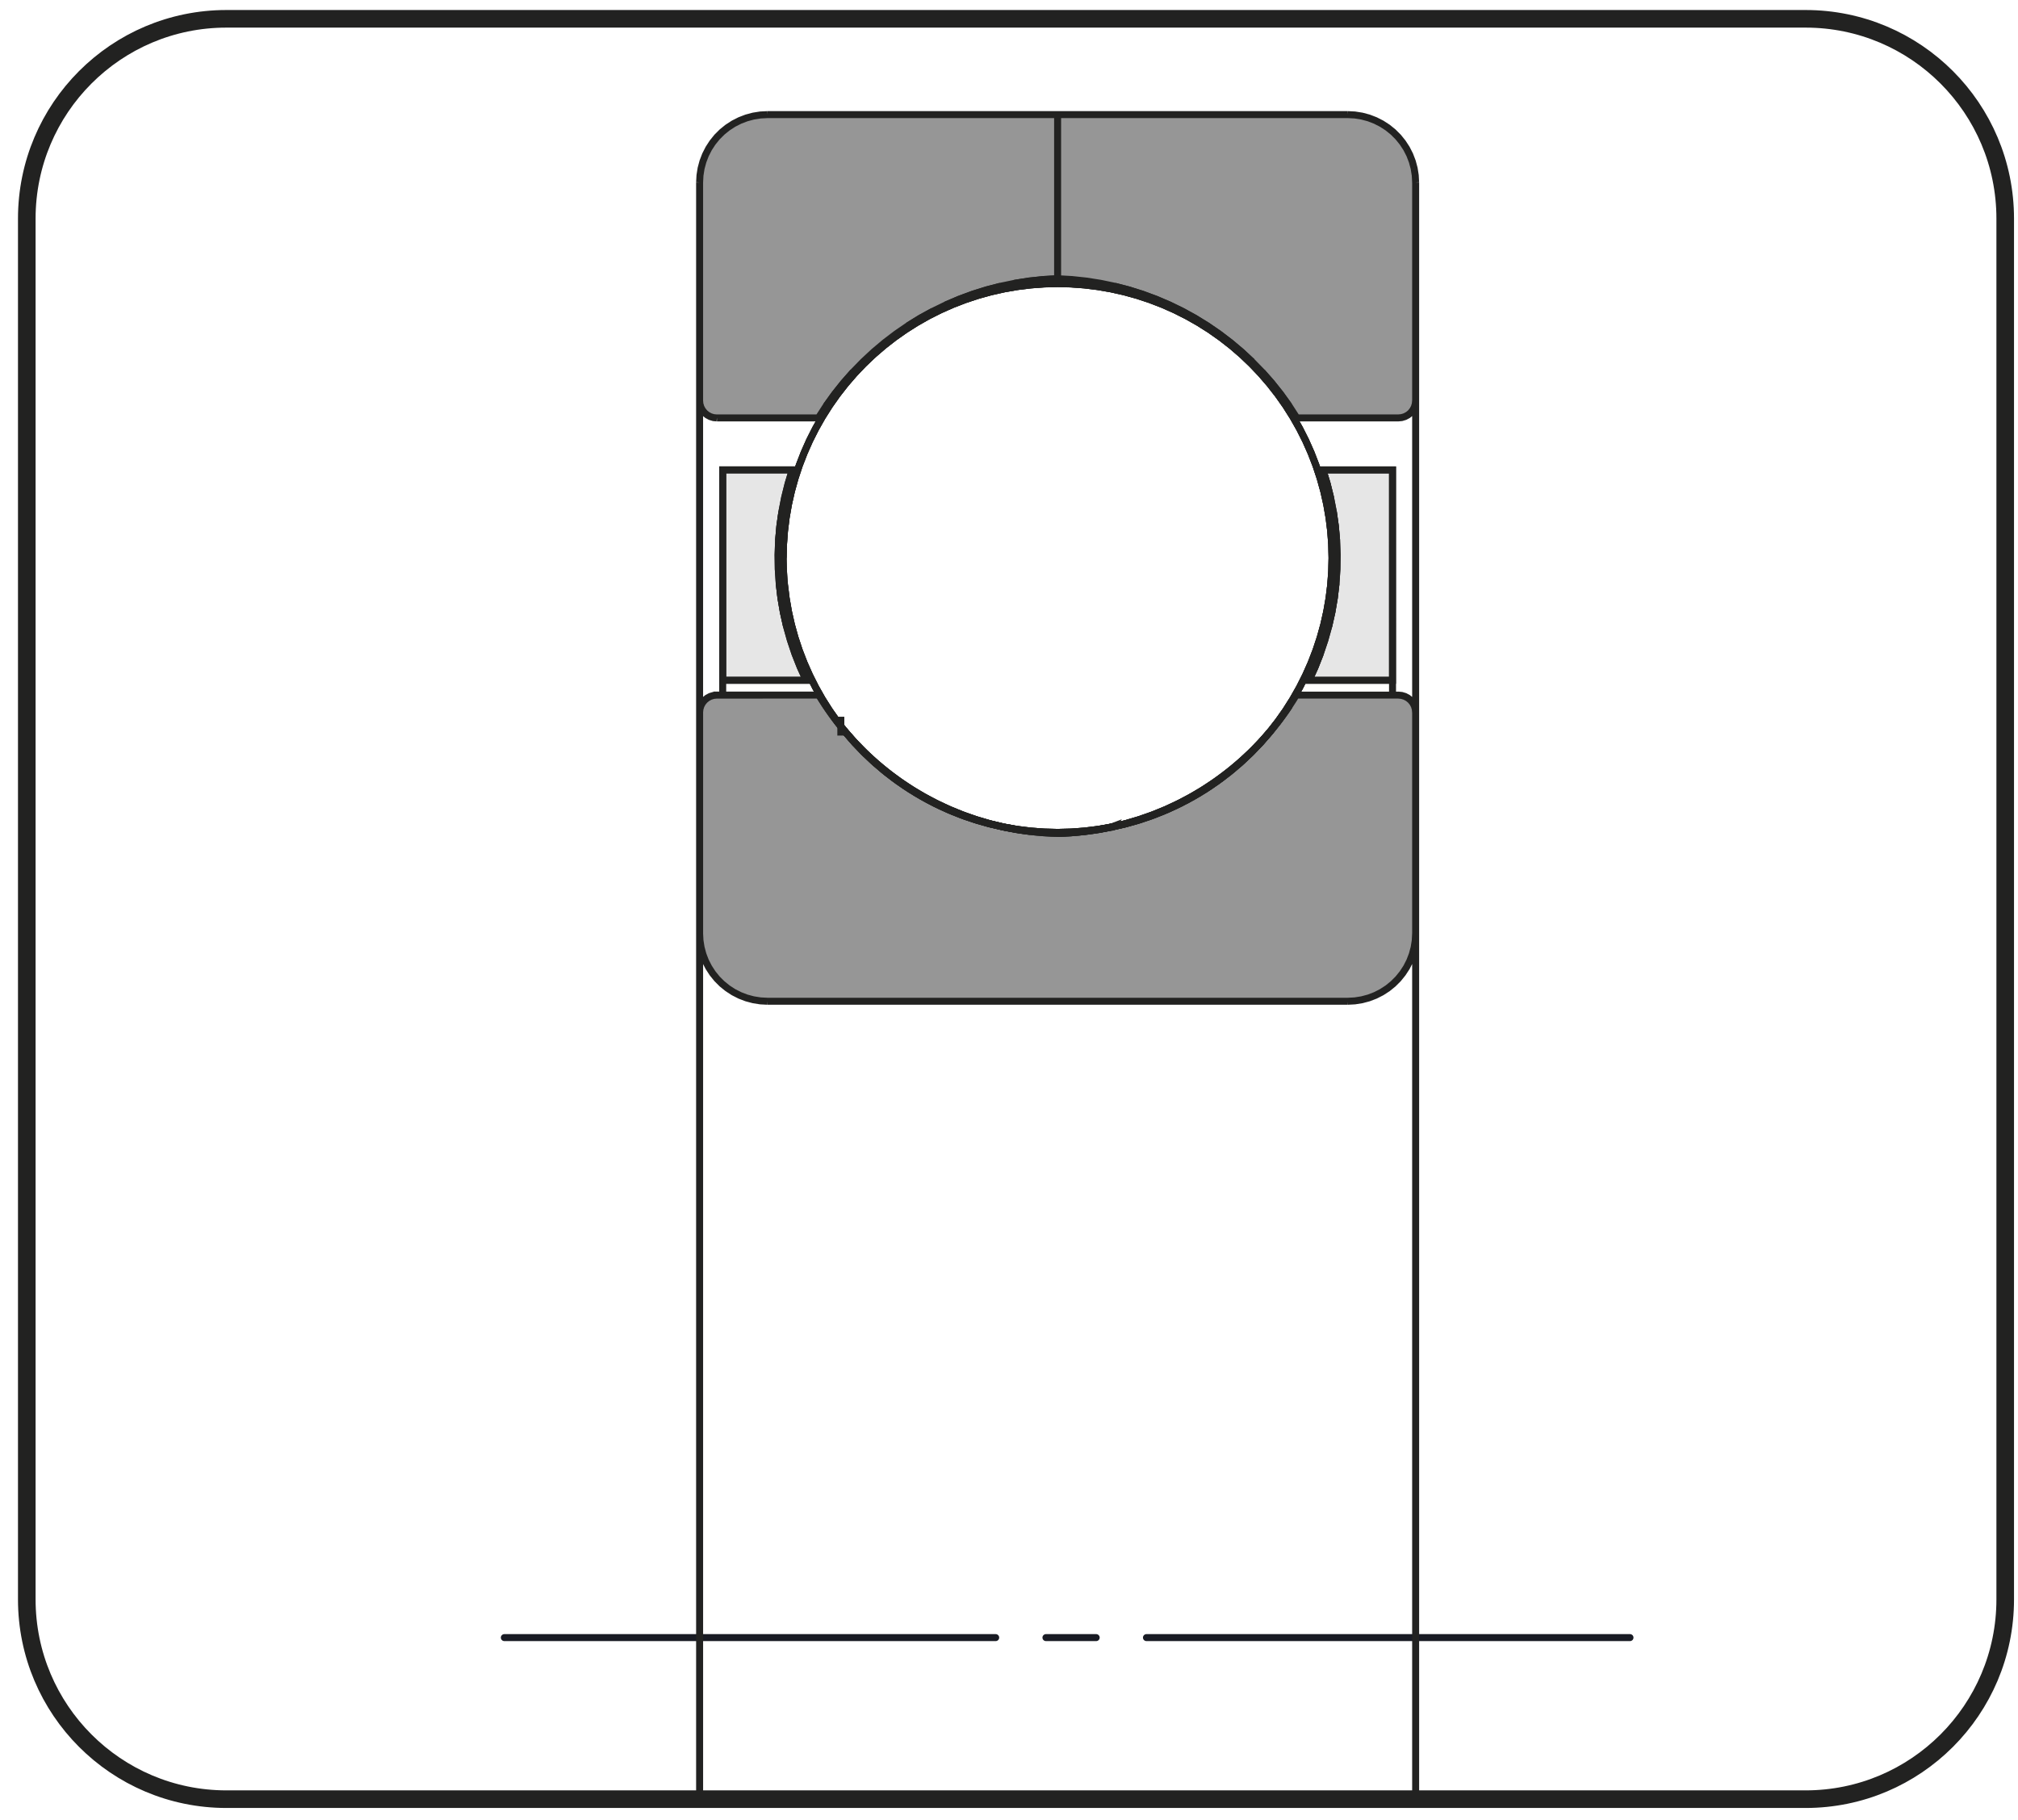
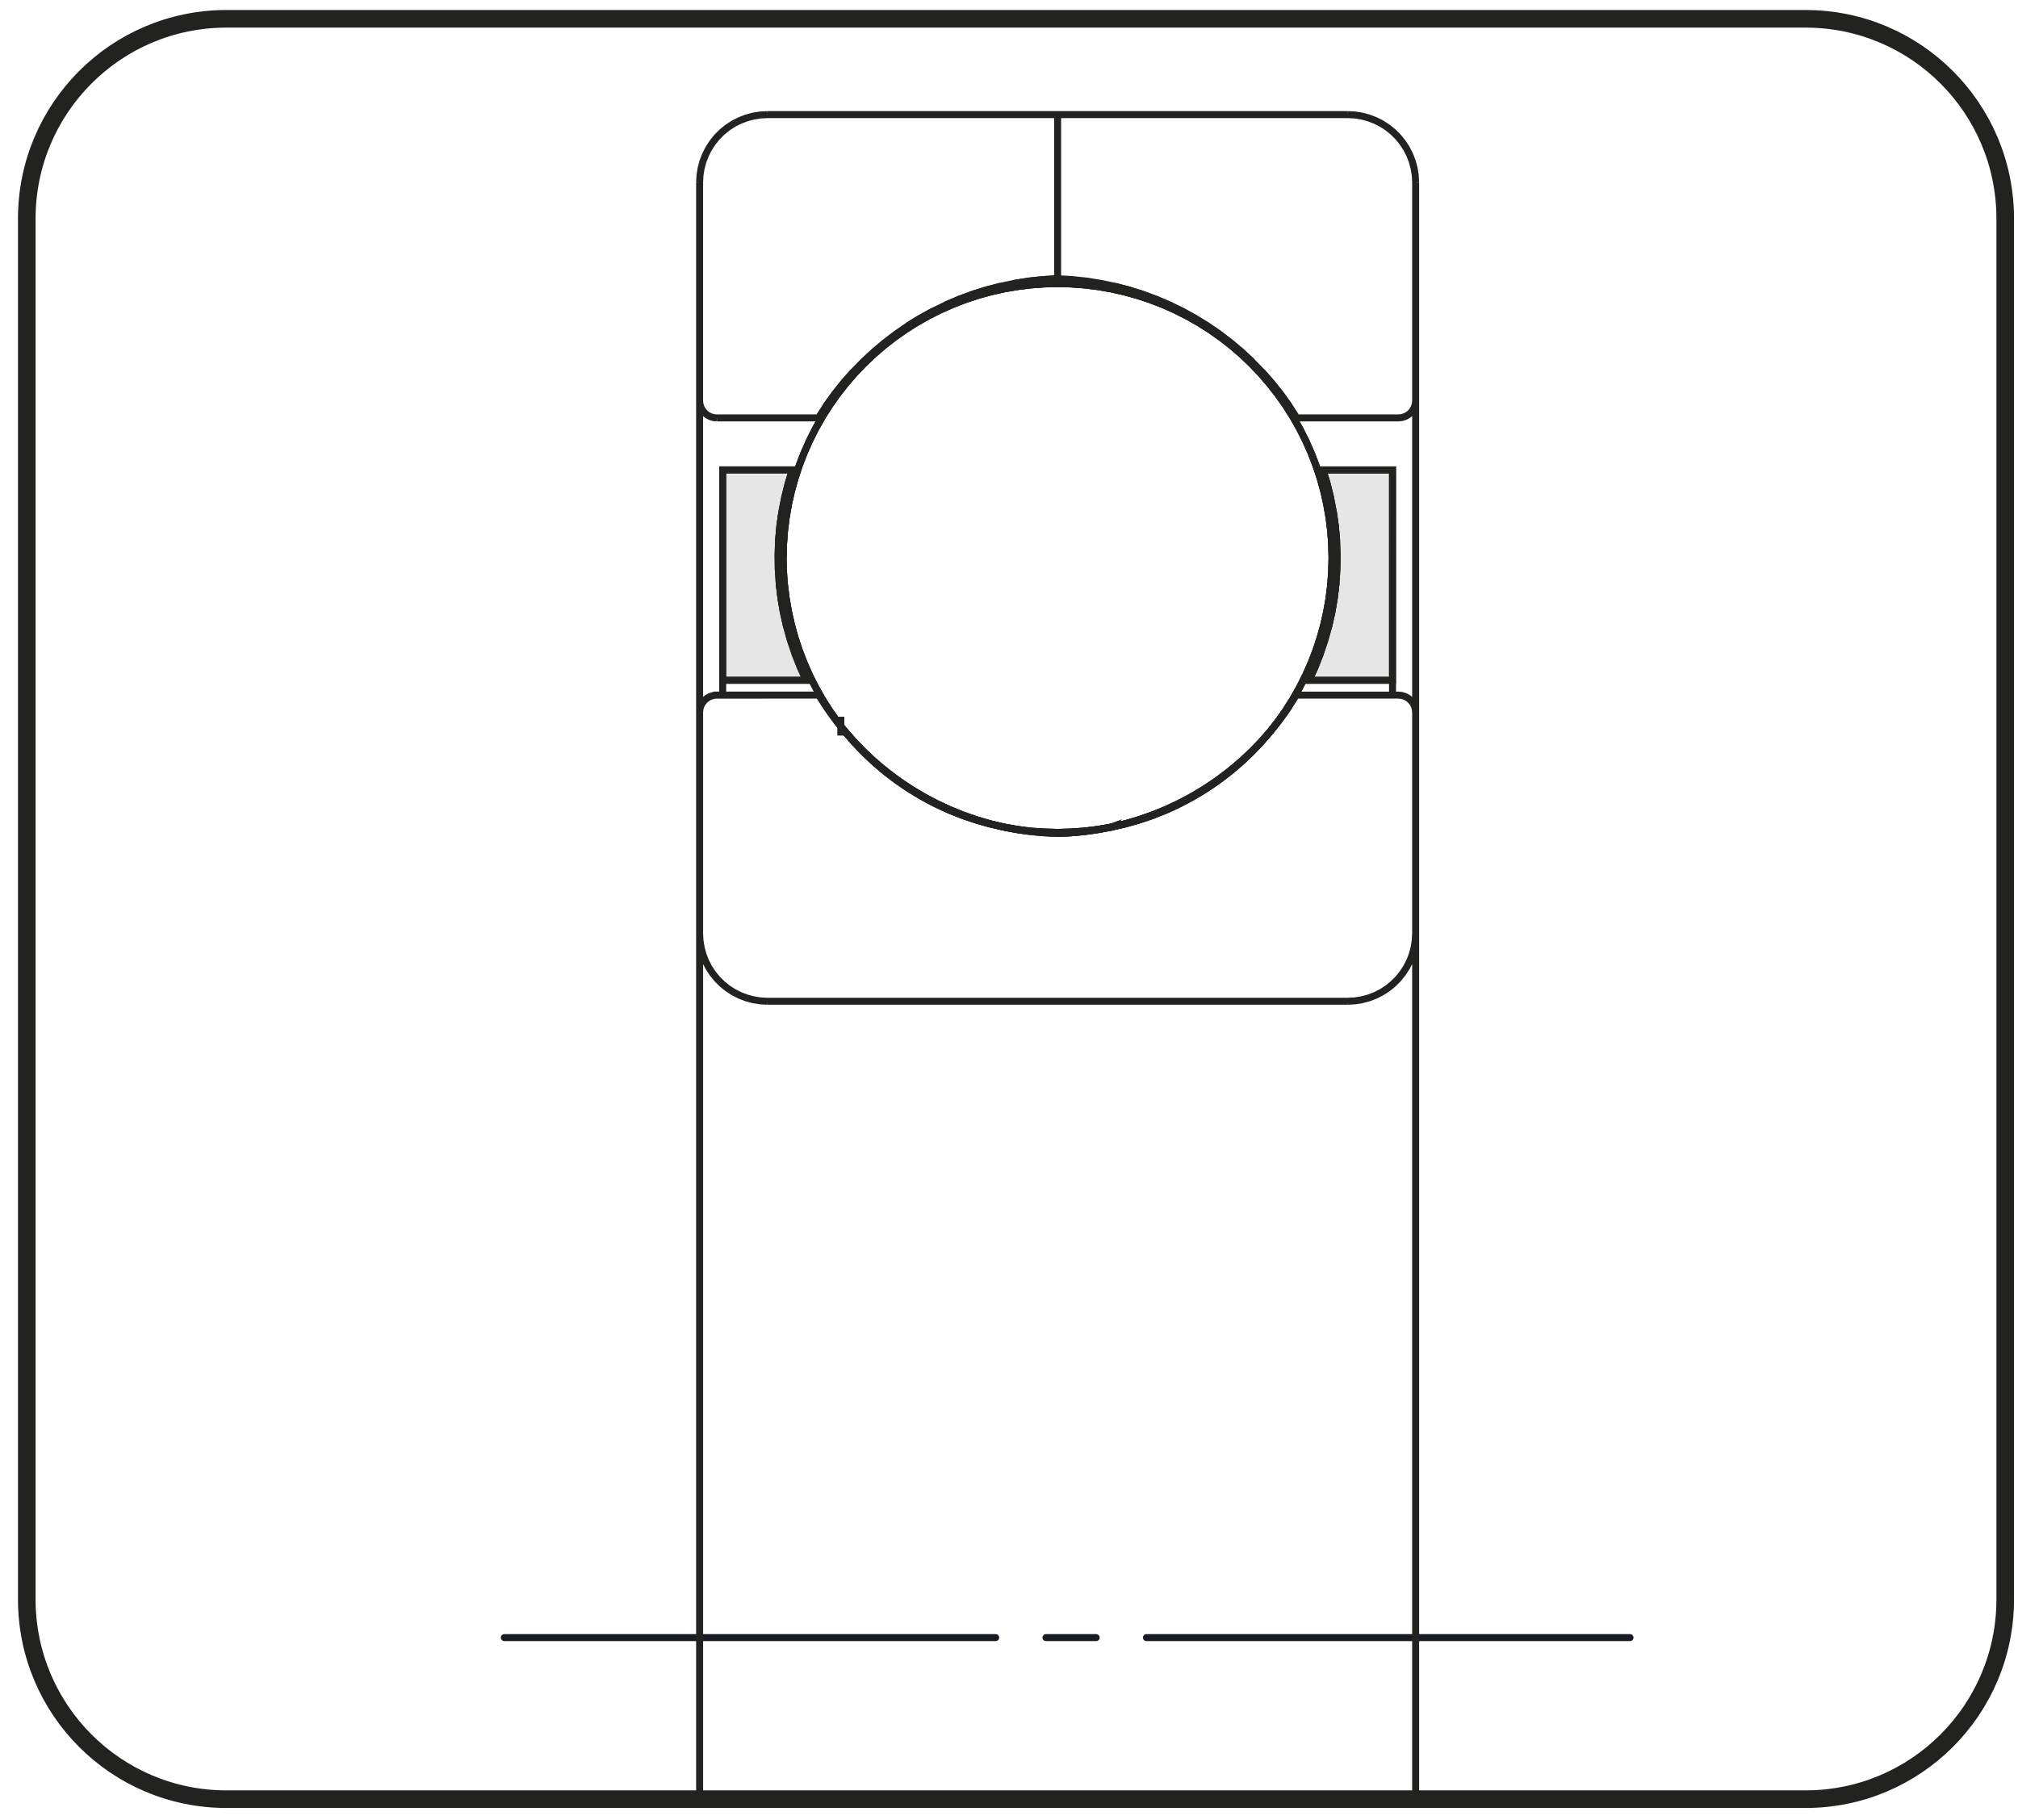
<svg xmlns="http://www.w3.org/2000/svg" version="1.1" x="0px" y="0px" width="144.567px" height="130.394px" viewBox="0 0 144.567 130.394" enable-background="new 0 0 144.567 130.394" xml:space="preserve">
  <g id="Livello_1">
    <g id="Livello_1_1_">
      <path fill="none" stroke="#222221" stroke-width="1.261" d="M16.218,1.348c-7.897,0-14.299,6.409-14.299,14.314v98.932    c0,7.905,6.403,14.313,14.299,14.313h113.134c7.897,0,14.299-6.409,14.299-14.313V15.662c0-7.905-6.402-14.314-14.299-14.314    C129.352,1.348,16.218,1.348,16.218,1.348z" />
      <line fill="none" stroke="#191B24" stroke-width="0.5" stroke-linecap="round" stroke-linejoin="round" stroke-miterlimit="10" stroke-dasharray="43.2,3.6,3.6,3.6" stroke-dashoffset="8" x1="36.13" y1="117.331" x2="116.771" y2="117.331" />
    </g>
  </g>
  <g id="Livello_5">
    <g id="Livello_5_1_">
-       <path fill="#969696" d="M101.413,51.042l-0.001-0.047l-0.002-0.047l-0.005-0.048l-0.007-0.046l-0.007-0.047l-0.01-0.046    l-0.012-0.046l-0.014-0.045l-0.015-0.046l-0.017-0.044l-0.018-0.044l-0.02-0.043l-0.022-0.042l-0.023-0.041l-0.025-0.04    l-0.027-0.04l-0.028-0.038l-0.03-0.037l-0.031-0.036l-0.032-0.035l-0.034-0.033l-0.035-0.032l-0.036-0.032l-0.037-0.029    l-0.039-0.028L100.847,50l-0.041-0.025l-0.041-0.024l-0.042-0.022l-0.042-0.021l-0.044-0.018l-0.045-0.017l-0.045-0.016    l-0.046-0.013l-0.046-0.012l-0.046-0.01l-0.046-0.008l-0.047-0.007l-0.047-0.004l-0.047-0.002l-0.048-0.002h-7.308l-0.143,0.233    l-0.145,0.231l-0.148,0.228l-0.152,0.226l-0.154,0.225l-0.158,0.222l-0.16,0.221l-0.163,0.218l-0.167,0.216l-0.168,0.214    l-0.172,0.211l-0.175,0.21l-0.333,0.394l-0.342,0.386l-0.353,0.376l-0.363,0.367l-0.372,0.358l-0.381,0.347l-0.391,0.337    l-0.399,0.327l-0.408,0.317l-0.415,0.306l-0.424,0.294l-0.431,0.284l-0.439,0.272l-0.446,0.26l-0.452,0.249l-0.459,0.237    l-0.464,0.225l-0.471,0.212l-0.476,0.2l-0.481,0.187l-0.485,0.174l-0.49,0.162l-0.494,0.149l-0.498,0.136l-0.501,0.123    l-0.505,0.109l-0.298,0.063l-0.299,0.058l-0.299,0.054l-0.3,0.05l-0.301,0.045l-0.302,0.041l-0.302,0.036l-0.303,0.032    l-0.303,0.027l-0.303,0.022l-0.303,0.018l-0.304,0.013l-0.303,0.009l-0.304-0.009l-0.304-0.013l-0.303-0.018l-0.303-0.022    l-0.303-0.027l-0.303-0.032l-0.303-0.036l-0.302-0.041l-0.3-0.045l-0.301-0.05l-0.299-0.054l-0.299-0.058l-0.298-0.063    l-0.504-0.109l-0.502-0.123l-0.498-0.136l-0.494-0.149l-0.49-0.162l-0.486-0.174l-0.481-0.187l-0.476-0.2l-0.47-0.212    l-0.465-0.225L66.52,57.33l-0.452-0.249l-0.445-0.26l-0.439-0.272l-0.432-0.284l-0.424-0.294l-0.415-0.306l-0.408-0.317    l-0.399-0.327l-0.391-0.337l-0.381-0.347l-0.372-0.358l-0.362-0.367l-0.353-0.376l-0.343-0.386l-0.333-0.394l-0.174-0.21    l-0.172-0.211l-0.169-0.214l-0.166-0.216l-0.163-0.218l-0.16-0.221l-0.158-0.222l-0.154-0.225l-0.151-0.226l-0.148-0.228    l-0.145-0.231l-0.143-0.233h-7.308l-0.047,0.002l-0.048,0.002l-0.047,0.004l-0.046,0.007l-0.047,0.008l-0.046,0.01l-0.046,0.012    l-0.046,0.013l-0.045,0.016l-0.044,0.017l-0.044,0.018l-0.043,0.021l-0.042,0.022l-0.041,0.024L50.685,50l-0.04,0.027    l-0.038,0.028l-0.037,0.029l-0.036,0.032l-0.035,0.032l-0.033,0.033l-0.032,0.035l-0.032,0.036l-0.029,0.037l-0.028,0.038    l-0.027,0.04l-0.025,0.04l-0.024,0.041l-0.022,0.042l-0.021,0.043l-0.018,0.044l-0.017,0.044l-0.015,0.046l-0.013,0.045    l-0.012,0.046l-0.01,0.046l-0.008,0.047l-0.007,0.046l-0.004,0.048l-0.002,0.047l-0.002,0.047v15.836l0.004,0.186l0.011,0.186    l0.017,0.186l0.025,0.185l0.032,0.183l0.039,0.182l0.046,0.181l0.053,0.178l0.059,0.177l0.066,0.174l0.073,0.172l0.08,0.168    l0.086,0.165l0.092,0.162l0.098,0.158l0.104,0.154l0.109,0.15l0.116,0.146l0.121,0.142l0.127,0.136l0.131,0.132l0.137,0.127    l0.142,0.121l0.146,0.116l0.15,0.109l0.154,0.104l0.158,0.098l0.162,0.092l0.165,0.086l0.168,0.08l0.172,0.073l0.174,0.065    l0.177,0.06l0.178,0.053l0.181,0.046l0.182,0.039l0.183,0.032l0.185,0.025l0.185,0.017l0.187,0.011l0.186,0.004h41.574    l0.187-0.004l0.186-0.011l0.185-0.017l0.185-0.025l0.183-0.032l0.182-0.039l0.18-0.046l0.179-0.053l0.177-0.06l0.173-0.065    l0.172-0.073l0.168-0.08l0.165-0.086l0.163-0.092l0.158-0.098l0.155-0.104l0.15-0.109l0.146-0.116l0.141-0.121l0.137-0.127    l0.132-0.132l0.126-0.136l0.122-0.142l0.115-0.146l0.11-0.15l0.104-0.154l0.099-0.158l0.092-0.162l0.085-0.165l0.08-0.168    l0.073-0.172l0.066-0.174l0.06-0.177l0.052-0.178l0.046-0.181l0.039-0.182l0.032-0.183l0.025-0.185l0.018-0.186l0.011-0.186    l0.003-0.186L101.413,51.042L101.413,51.042z M101.413,13.073l-0.003-0.187l-0.011-0.186l-0.018-0.185l-0.025-0.185l-0.032-0.183    l-0.039-0.182l-0.046-0.18l-0.052-0.179l-0.06-0.176l-0.066-0.174l-0.073-0.172l-0.08-0.168l-0.085-0.165l-0.092-0.162    l-0.099-0.158l-0.104-0.154l-0.11-0.151l-0.115-0.146l-0.122-0.141l-0.126-0.137L99.923,9.57l-0.137-0.126l-0.141-0.121    l-0.146-0.116l-0.15-0.11l-0.155-0.104l-0.158-0.099l-0.163-0.092l-0.165-0.085l-0.168-0.08l-0.172-0.073l-0.173-0.066    l-0.177-0.06L97.84,8.386L97.66,8.34l-0.182-0.039l-0.183-0.032L97.11,8.244l-0.185-0.018l-0.186-0.01l-0.187-0.004H75.766H54.979    l-0.186,0.004l-0.187,0.01l-0.185,0.018l-0.185,0.025l-0.183,0.032L53.872,8.34l-0.181,0.046l-0.178,0.052l-0.177,0.06    l-0.174,0.066L52.99,8.637l-0.168,0.08l-0.165,0.085l-0.162,0.092l-0.158,0.099l-0.154,0.104l-0.15,0.11l-0.146,0.116    l-0.142,0.121L51.608,9.57l-0.131,0.132L51.35,9.839L51.229,9.98l-0.116,0.146l-0.109,0.151l-0.104,0.154l-0.098,0.158    l-0.092,0.162l-0.086,0.165l-0.08,0.168l-0.073,0.172l-0.066,0.174l-0.059,0.176l-0.053,0.179l-0.046,0.18l-0.039,0.182    l-0.032,0.183l-0.025,0.185L50.133,12.7l-0.011,0.186l-0.004,0.187v15.631l0.002,0.047l0.002,0.047l0.004,0.047l0.007,0.047    l0.008,0.047l0.01,0.046l0.012,0.046l0.013,0.046l0.015,0.046l0.017,0.044l0.018,0.044l0.021,0.043l0.022,0.042l0.024,0.041    l0.025,0.04l0.027,0.04l0.028,0.038l0.029,0.037l0.032,0.036l0.032,0.035l0.033,0.033l0.035,0.032l0.036,0.031l0.037,0.03    l0.038,0.028l0.04,0.027l0.04,0.025l0.041,0.024l0.042,0.022l0.043,0.02l0.044,0.019l0.044,0.017l0.045,0.016l0.046,0.013    l0.046,0.012l0.046,0.01l0.047,0.008l0.046,0.007l0.047,0.004l0.048,0.002l0.047,0.001h7.27l0.346-0.545l0.362-0.535l0.379-0.523    l0.394-0.511l0.41-0.499l0.425-0.486l0.44-0.473l0.454-0.459l0.469-0.444l0.482-0.43l0.495-0.415l0.507-0.399l0.52-0.383    l0.532-0.367l0.542-0.35l0.552-0.333l0.563-0.316l0.573-0.299l0.581-0.28l0.59-0.263l0.598-0.244l0.604-0.226l0.612-0.206    l0.618-0.188l0.623-0.168l0.629-0.149l0.633-0.13l0.636-0.11l0.639-0.09l0.642-0.07L75.121,20l0.645-0.031L76.41,20l0.644,0.051    l0.642,0.07l0.639,0.09l0.636,0.11l0.632,0.13l0.629,0.149l0.624,0.168l0.617,0.188l0.612,0.206l0.605,0.226l0.597,0.244    l0.59,0.263l0.581,0.28l0.572,0.299l0.563,0.316l0.553,0.333l0.542,0.35l0.531,0.367l0.52,0.383l0.507,0.399l0.495,0.415    l0.482,0.43l0.468,0.444l0.454,0.459l0.44,0.473l0.425,0.486l0.41,0.499l0.395,0.511l0.378,0.523l0.362,0.535l0.345,0.545h7.27    l0.048-0.001l0.047-0.002l0.047-0.004l0.047-0.007l0.046-0.008l0.046-0.01l0.046-0.012l0.046-0.013l0.045-0.016l0.045-0.017    l0.044-0.019l0.042-0.02l0.042-0.022l0.041-0.024l0.041-0.025l0.039-0.027l0.039-0.028l0.037-0.03l0.036-0.031l0.035-0.032    l0.034-0.033l0.032-0.035l0.031-0.036l0.03-0.037l0.028-0.038l0.027-0.04l0.025-0.04l0.023-0.041l0.022-0.042l0.02-0.043    l0.018-0.044l0.017-0.044l0.015-0.046l0.014-0.046l0.012-0.046l0.01-0.046l0.007-0.047l0.007-0.047l0.005-0.047l0.002-0.047    l0.001-0.047L101.413,13.073L101.413,13.073z" />
      <path fill="#E6E6E6" d="M99.759,33.668h-4.986l0.167,0.527l0.153,0.532l0.138,0.536l0.123,0.539l0.108,0.543l0.093,0.546    l0.078,0.547l0.062,0.55l0.048,0.551l0.032,0.552l0.017,0.553l0.002,0.553l-0.014,0.553l-0.029,0.552l-0.044,0.551l-0.06,0.55    l-0.075,0.548l-0.09,0.546l-0.104,0.543l-0.12,0.54l-0.134,0.536l-0.149,0.533l-0.164,0.528l-0.178,0.523l-0.193,0.519    l-0.207,0.512l-0.221,0.507l-0.235,0.501h5.985L99.759,33.668L99.759,33.668z M51.773,48.743h5.985l-0.235-0.501l-0.221-0.507    l-0.207-0.512l-0.192-0.519l-0.179-0.523l-0.163-0.528l-0.149-0.533l-0.135-0.536l-0.119-0.54l-0.104-0.543l-0.09-0.546    l-0.075-0.548l-0.059-0.55l-0.045-0.551l-0.028-0.552l-0.014-0.553l0.002-0.553l0.017-0.553l0.032-0.552l0.047-0.551l0.063-0.55    l0.077-0.547l0.093-0.546l0.109-0.543l0.123-0.539l0.138-0.536l0.152-0.532l0.167-0.527h-4.986V48.743z" />
    </g>
  </g>
  <g id="Livello_4_1_">
    <g>
      <polygon fill="none" stroke="#222221" stroke-width="0.5" points="71.537,59.169 70.917,59.019 70.88,59.008 70.843,58.999     70.471,58.888 69.975,58.742 69.924,58.724 69.855,58.704 69.483,58.572 69.047,58.421 68.967,58.389 68.884,58.36 68.539,58.217     68.136,58.055 68.035,58.009 67.932,57.967 67.623,57.821 67.243,57.646 67.112,57.579 67.001,57.526 66.733,57.383 66.37,57.195     66.22,57.108 66.092,57.04 65.835,56.885 65.521,56.703 65.361,56.599 65.209,56.508 64.964,56.343 64.696,56.17 64.526,56.048     64.355,55.932 64.136,55.769 63.898,55.598 63.706,55.447 63.529,55.315 63.349,55.165 63.127,54.99 62.912,54.802 62.737,54.656     62.582,54.514 62.388,54.345 62.16,54.127 61.978,53.959 61.85,53.829 61.679,53.665 61.445,53.417 61.255,53.224 61.135,53.089     61.004,52.951 60.786,52.697 60.581,52.467 60.658,52.556 61.221,53.206 61.472,53.47 61.917,53.931 62.197,54.199 62.642,54.615     62.984,54.91 63.396,55.257 63.772,55.55 64.188,55.864 64.574,56.137 65.028,56.444 65.401,56.679 65.882,56.969 66.262,57.185     66.754,57.447 67.172,57.657 67.643,57.878 68.077,58.07 68.581,58.274 69.001,58.436 69.572,58.632 69.935,58.752 70.536,58.925     70.911,59.029 71.536,59.173 71.747,59.22   " />
      <polygon fill="none" stroke="#222221" stroke-width="0.5" points="71.536,59.173 71.84,59.243 71.747,59.22   " />
      <polygon fill="none" stroke="#222221" stroke-width="0.5" points="61.445,53.417 61.135,53.089 61.255,53.224   " />
      <polygon fill="none" stroke="#222221" stroke-width="0.5" points="71.93,59.262 71.922,59.26 71.881,59.252 72.328,59.344     72.815,59.433 72.834,59.436 71.943,59.264   " />
      <polygon fill="none" stroke="#222221" stroke-width="0.5" points="64.136,55.769 63.706,55.447 63.898,55.598   " />
      <polygon fill="none" stroke="#222221" stroke-width="0.5" points="71.857,59.247 71.781,59.228 71.747,59.22 71.84,59.243     71.844,59.244   " />
      <polygon fill="none" stroke="#222221" stroke-width="0.5" points="71.844,59.244 71.84,59.243 71.844,59.244 71.868,59.249     71.857,59.247   " />
      <polygon fill="none" stroke="#222221" stroke-width="0.5" points="61.135,53.089 60.786,52.697 61.004,52.951   " />
      <polygon fill="none" stroke="#222221" stroke-width="0.5" points="63.349,55.165 62.912,54.802 63.127,54.99   " />
      <polygon fill="none" stroke="#222221" stroke-width="0.5" points="62.912,54.802 62.582,54.514 62.737,54.656   " />
      <polygon fill="none" stroke="#222221" stroke-width="0.5" points="61.85,53.829 61.445,53.417 61.679,53.665   " />
      <polygon fill="none" stroke="#222221" stroke-width="0.5" points="63.706,55.447 63.349,55.165 63.529,55.315   " />
      <polygon fill="none" stroke="#222221" stroke-width="0.5" points="62.16,54.127 61.85,53.829 61.978,53.959   " />
      <polygon fill="none" stroke="#222221" stroke-width="0.5" points="62.582,54.514 62.16,54.127 62.388,54.345   " />
      <polygon fill="none" stroke="#222221" stroke-width="0.5" points="71.886,59.252 71.857,59.247 71.868,59.249 71.881,59.252     71.922,59.26   " />
      <polygon fill="none" stroke="#222221" stroke-width="0.5" points="90.964,52.452 90.95,52.467 90.961,52.455 91.035,52.361     91.033,52.363   " />
      <polygon fill="none" stroke="#222221" stroke-width="0.5" points="90.831,52.605 90.961,52.455 90.95,52.467   " />
      <polygon fill="none" stroke="#222221" stroke-width="0.5" points="91.033,52.363 91.035,52.361 91.556,51.694 92.06,50.978     91.557,51.69   " />
      <polygon fill="none" stroke="#222221" stroke-width="0.5" points="90.745,52.698 90.527,52.951 90.396,53.09 90.276,53.224     90.082,53.422 89.852,53.665 89.69,53.821 89.554,53.959 89.365,54.132 89.144,54.345 88.955,54.51 88.795,54.656 88.607,54.813     88.404,54.99 88.199,55.152 88.003,55.315 87.811,55.458 87.633,55.598 87.414,55.756 87.177,55.932 86.992,56.058 86.835,56.17     86.582,56.333 86.323,56.508 86.172,56.599 86.011,56.703 85.688,56.89 85.439,57.04 85.311,57.108 85.161,57.195 84.817,57.373     84.531,57.526 84.41,57.583 84.289,57.646 83.906,57.822 83.599,57.967 83.504,58.006 83.396,58.055 82.958,58.231 82.647,58.36     82.572,58.386 82.485,58.421 82.009,58.585 81.676,58.704 81.615,58.722 81.557,58.742 81.008,58.903 80.688,58.999     80.656,59.007 80.615,59.019 79.895,59.193 79.782,59.221 79.995,59.173 80.62,59.029 80.993,58.926 81.597,58.752 81.955,58.634     82.537,58.434 82.942,58.277 83.454,58.07 83.888,57.878 84.359,57.657 84.777,57.447 85.275,57.182 85.641,56.974 86.136,56.676     86.5,56.446 86.966,56.131 87.341,55.866 87.77,55.542 88.125,55.265 88.566,54.894 88.888,54.616 89.362,54.172 89.607,53.94     90.043,53.487 90.319,53.197 90.831,52.605 90.95,52.467   " />
      <polygon fill="none" stroke="#222221" stroke-width="0.5" points="92.06,50.978 92.114,50.902 92.318,50.579 92.111,50.905   " />
      <polygon fill="none" stroke="#222221" stroke-width="0.5" points="93.105,49.247 92.629,50.087 92.318,50.579 92.628,50.09     93.104,49.25 93.537,48.388 93.929,47.506 93.93,47.503 93.539,48.384   " />
      <polygon fill="none" stroke="#222221" stroke-width="0.5" points="79.601,59.262 79.599,59.262 78.7,59.435 78.717,59.433     79.203,59.344 79.629,59.256 79.602,59.261   " />
      <polygon fill="none" stroke="#222221" stroke-width="0.5" points="75.771,59.712 76.26,59.695 76.754,59.666 77.246,59.626     77.705,59.576 76.747,59.667   " />
      <polygon fill="none" stroke="#222221" stroke-width="0.5" points="79.646,59.252 79.602,59.261 79.629,59.256 79.672,59.248     79.678,59.246   " />
      <polygon fill="none" stroke="#222221" stroke-width="0.5" points="79.687,59.244 79.995,59.173 79.782,59.221   " />
      <polygon fill="none" stroke="#222221" stroke-width="0.5" points="79.053,59.357 78.716,59.417 78.688,59.42 78.651,59.427     78.095,59.495 77.736,59.54 77.712,59.542 77.693,59.544 77.205,59.581 76.753,59.615 76.736,59.615 76.73,59.616 75.766,59.64     74.801,59.616 74.794,59.615 74.779,59.615 74.331,59.581 73.839,59.544 73.822,59.542 73.795,59.54 73.406,59.491 72.881,59.427     72.846,59.421 72.816,59.417 72.458,59.353 71.943,59.264 72.834,59.436 72.84,59.437 73.804,59.574 73.817,59.575 74.785,59.666     75.766,59.712 74.785,59.666 73.817,59.575 74.285,59.626 74.778,59.666 75.272,59.695 75.766,59.712 75.771,59.712     75.766,59.712 75.771,59.712 76.747,59.667 77.705,59.576 77.732,59.573 78.687,59.437 78.7,59.435 79.599,59.262   " />
      <polygon fill="none" stroke="#222221" stroke-width="0.5" points="79.764,59.225 79.678,59.246 79.687,59.244 79.782,59.221   " />
      <polygon fill="none" stroke="#222221" stroke-width="0.5" points="79.672,59.248 79.687,59.244 79.678,59.246   " />
      <polygon fill="none" stroke="#222221" stroke-width="0.5" points="72.846,59.421 72.458,59.353 72.816,59.417   " />
      <polygon fill="none" stroke="#222221" stroke-width="0.5" points="73.406,59.491 72.846,59.421 72.881,59.427   " />
      <polygon fill="none" stroke="#222221" stroke-width="0.5" points="64.526,56.048 64.136,55.769 64.355,55.932   " />
      <polygon fill="none" stroke="#222221" stroke-width="0.5" points="94.276,46.606 93.93,47.503 93.93,47.502 94.278,46.602     94.581,45.686 94.813,44.845 94.579,45.689   " />
      <polygon fill="none" stroke="#222221" stroke-width="0.5" points="71.93,59.262 71.943,59.264 71.922,59.26   " />
      <polygon fill="none" stroke="#222221" stroke-width="0.5" points="71.537,59.169 70.88,59.008 70.917,59.019   " />
      <polygon fill="none" stroke="#222221" stroke-width="0.5" points="71.886,59.252 71.781,59.228 71.857,59.247   " />
      <polygon fill="none" stroke="#222221" stroke-width="0.5" points="71.781,59.228 71.537,59.169 71.747,59.22   " />
      <polygon fill="none" stroke="#222221" stroke-width="0.5" points="77.712,59.542 77.205,59.581 77.693,59.544   " />
      <polygon fill="none" stroke="#222221" stroke-width="0.5" points="77.205,59.581 76.736,59.615 76.753,59.615   " />
-       <polygon fill="none" stroke="#222221" stroke-width="0.5" points="73.822,59.542 73.406,59.491 73.795,59.54   " />
      <polygon fill="none" stroke="#222221" stroke-width="0.5" points="70.88,59.008 70.471,58.888 70.843,58.999   " />
      <polygon fill="none" stroke="#222221" stroke-width="0.5" points="75.766,59.64 76.73,59.616 76.736,59.615 75.766,59.64     74.794,59.615 74.801,59.616   " />
-       <polygon fill="none" stroke="#222221" stroke-width="0.5" points="74.331,59.581 73.822,59.542 73.839,59.544   " />
      <polygon fill="none" stroke="#222221" stroke-width="0.5" points="74.794,59.615 74.331,59.581 74.779,59.615   " />
      <polygon fill="none" stroke="#222221" stroke-width="0.5" points="71.943,59.264 72.458,59.353 71.886,59.252 71.922,59.26   " />
      <polygon fill="none" stroke="#222221" stroke-width="0.5" points="65.835,56.885 65.361,56.599 65.521,56.703   " />
      <polygon fill="none" stroke="#222221" stroke-width="0.5" points="66.22,57.108 65.835,56.885 66.092,57.04   " />
      <polygon fill="none" stroke="#222221" stroke-width="0.5" points="66.733,57.383 66.22,57.108 66.37,57.195   " />
      <polygon fill="none" stroke="#222221" stroke-width="0.5" points="67.112,57.579 66.733,57.383 67.001,57.526   " />
      <polygon fill="none" stroke="#222221" stroke-width="0.5" points="64.964,56.343 64.526,56.048 64.696,56.17   " />
      <polygon fill="none" stroke="#222221" stroke-width="0.5" points="65.361,56.599 64.964,56.343 65.209,56.508   " />
      <polygon fill="none" stroke="#222221" stroke-width="0.5" points="69.483,58.572 68.967,58.389 69.047,58.421   " />
      <polygon fill="none" stroke="#222221" stroke-width="0.5" points="70.471,58.888 69.924,58.724 69.975,58.742   " />
      <polygon fill="none" stroke="#222221" stroke-width="0.5" points="68.967,58.389 68.539,58.217 68.884,58.36   " />
      <polygon fill="none" stroke="#222221" stroke-width="0.5" points="67.623,57.821 67.112,57.579 67.243,57.646   " />
      <polygon fill="none" stroke="#222221" stroke-width="0.5" points="69.924,58.724 69.483,58.572 69.855,58.704   " />
      <polygon fill="none" stroke="#222221" stroke-width="0.5" points="68.539,58.217 68.035,58.009 68.136,58.055   " />
      <polygon fill="none" stroke="#222221" stroke-width="0.5" points="68.035,58.009 67.623,57.821 67.932,57.967   " />
      <polygon fill="none" stroke="#222221" stroke-width="0.5" points="84.172,22.205 85.034,22.639 85.155,22.708 85.036,22.64     84.174,22.206 83.292,21.815 83.106,21.743 83.289,21.814   " />
      <polygon fill="none" stroke="#222221" stroke-width="0.5" points="58.764,49.843 58.902,50.087 59.418,50.902 59.419,50.903     58.903,50.089   " />
      <polygon fill="none" stroke="#222221" stroke-width="0.5" points="60.498,52.363 60.388,52.234 60.57,52.455   " />
      <polygon fill="none" stroke="#222221" stroke-width="0.5" points="57.697,47.718 57.992,48.384 58.221,48.839 57.994,48.387   " />
      <polygon fill="none" stroke="#222221" stroke-width="0.5" points="58.221,48.839 58.427,49.249 58.764,49.843 58.427,49.247   " />
      <polygon fill="none" stroke="#222221" stroke-width="0.5" points="60.581,52.467 60.568,52.452 60.499,52.364 60.498,52.363     60.57,52.455   " />
      <polygon fill="none" stroke="#222221" stroke-width="0.5" points="60.786,52.697 61.135,53.089 61.445,53.417 61.85,53.829     62.16,54.127 62.582,54.514 62.912,54.802 63.349,55.165 63.706,55.447 64.136,55.769 64.526,56.048 64.964,56.343 65.361,56.599     65.835,56.885 66.22,57.108 66.733,57.383 67.112,57.579 67.623,57.821 68.035,58.009 68.539,58.217 68.967,58.389 69.483,58.572     69.924,58.724 70.471,58.888 70.88,59.008 71.537,59.169 71.781,59.228 71.886,59.252 72.458,59.353 72.846,59.421 73.406,59.491     73.822,59.542 74.331,59.581 74.794,59.615 75.766,59.64 76.736,59.615 77.205,59.581 77.712,59.542 78.095,59.495 78.688,59.42     79.053,59.357 79.646,59.252 79.764,59.225 79.895,59.193 80.656,59.007 81.008,58.903 81.615,58.722 82.009,58.585     82.572,58.386 82.958,58.231 83.504,58.006 83.906,57.822 84.41,57.583 84.817,57.373 85.311,57.108 85.688,56.89 86.172,56.599     86.582,56.333 86.992,56.058 87.414,55.756 87.811,55.458 88.199,55.152 88.607,54.813 88.955,54.51 89.365,54.132 89.69,53.821     90.082,53.422 90.396,53.09 90.745,52.698 91.033,52.363 91.557,51.69 92.06,50.978 92.111,50.905 92.318,50.579 92.629,50.087     93.105,49.247 93.539,48.384 93.93,47.503 94.276,46.606 94.579,45.689 94.813,44.845 94.837,44.758 94.921,44.383 95.049,43.815     95.213,42.867 95.275,42.367 95.332,41.906 95.403,40.943 95.427,39.98 95.403,39.017 95.387,38.791 95.332,38.052 95.214,37.094     95.049,36.143 94.838,35.202 94.758,34.913 94.581,34.271 94.279,33.357 93.931,32.457 93.806,32.173 93.539,31.572 93.31,31.116     93.106,30.712 92.805,30.18 92.629,29.871 92.424,29.547 92.115,29.057 91.559,28.269 91.299,27.935 90.964,27.506 90.802,27.318     90.335,26.777 89.737,26.148 89.669,26.077 88.971,25.412 88.241,24.782 87.779,24.421 87.478,24.187 86.689,23.631     86.504,23.514 85.876,23.116 85.155,22.708 85.034,22.639 84.172,22.205 83.289,21.814 83.106,21.743 82.391,21.468     82.057,21.357 81.473,21.164 80.991,21.031 80.545,20.907 79.604,20.696 78.652,20.531 77.928,20.441 77.693,20.412     76.731,20.341 75.768,20.318 74.802,20.341 73.84,20.412 72.882,20.53 71.932,20.695 70.99,20.906 70.541,21.03 70.059,21.164     69.142,21.467 68.242,21.814 67.814,22.004 67.36,22.205 66.499,22.638 66.238,22.786 65.658,23.115 64.843,23.631 64.054,24.187     63.293,24.78 62.562,25.41 62.544,25.427 61.864,26.076 61.562,26.392 61.199,26.775 60.824,27.208 60.568,27.506 59.974,28.266     59.418,29.056 59.121,29.525 58.903,29.87 58.427,30.71 57.993,31.572 57.745,32.131 57.602,32.455 57.254,33.355 56.951,34.271     56.778,34.895 56.694,35.201 56.482,36.143 56.317,37.094 56.199,38.052 56.133,38.945 56.128,39.014 56.105,39.979     56.128,40.943 56.199,41.906 56.318,42.864 56.483,43.815 56.694,44.757 56.818,45.204 56.951,45.686 57.144,46.269     57.255,46.604 57.531,47.318 57.602,47.502 57.697,47.718 57.994,48.387 58.221,48.839 58.427,49.247 58.764,49.843     58.903,50.089 59.419,50.903 59.549,51.087 59.976,51.693 60.499,52.364   " />
      <rect x="60.236" y="51.603" fill="none" stroke="#222221" stroke-width="0.5" width="0.001" height="0.849" />
      <polygon fill="none" stroke="#222221" stroke-width="0.5" points="57.531,47.318 57.602,47.505 57.697,47.718 57.602,47.502   " />
      <polygon fill="none" stroke="#222221" stroke-width="0.5" points="95.049,43.815 95.049,43.814 95.214,42.864 95.275,42.367     95.213,42.867   " />
      <polygon fill="none" stroke="#222221" stroke-width="0.5" points="56.317,37.094 56.482,36.143 56.317,37.093 56.199,38.051     56.133,38.945 56.199,38.052   " />
      <polygon fill="none" stroke="#222221" stroke-width="0.5" points="56.778,34.895 56.694,35.201 56.482,36.143 56.694,35.201   " />
      <polygon fill="none" stroke="#222221" stroke-width="0.5" points="57.144,46.269 57.254,46.602 57.531,47.318 57.255,46.604   " />
      <polygon fill="none" stroke="#222221" stroke-width="0.5" points="56.483,43.815 56.318,42.864 56.199,41.906 56.317,42.864     56.482,43.814 56.694,44.756 56.818,45.204 56.694,44.757   " />
      <polygon fill="none" stroke="#222221" stroke-width="0.5" points="56.818,45.204 56.951,45.688 57.144,46.269 56.951,45.686   " />
      <polygon fill="none" stroke="#222221" stroke-width="0.5" points="94.773,33.668 95.072,34.656 95.321,35.659 95.072,34.656   " />
      <polygon fill="none" stroke="#222221" stroke-width="0.5" points="94.58,46.842 94.202,47.802 93.774,48.742 93.774,48.742     94.202,47.802   " />
      <polygon fill="none" stroke="#222221" stroke-width="0.5" points="95.587,42.843 95.708,41.818 95.587,42.843 95.413,43.861     95.187,44.868 95.413,43.861   " />
      <polygon fill="none" stroke="#222221" stroke-width="0.5" points="57.254,33.355 57.602,32.455 57.745,32.131 57.602,32.454     57.254,33.354 56.951,34.271 56.778,34.895 56.951,34.271   " />
      <polygon fill="none" stroke="#222221" stroke-width="0.5" points="95.518,36.672 95.662,37.694 95.753,38.723 95.662,37.694   " />
      <polygon fill="none" stroke="#222221" stroke-width="0.5" points="94.773,33.668 95.072,34.656 95.321,35.659 95.518,36.672     95.662,37.694 95.753,38.723 95.791,39.755 95.776,40.787 95.708,41.818 95.587,42.843 95.413,43.861 95.187,44.868     94.909,45.863 94.58,46.842 94.202,47.802 93.774,48.742 99.759,48.742 99.759,33.668   " />
      <path fill="none" stroke="#222221" stroke-width="0.5" d="M50.119,128.907v-2.504V66.894l-0.001-0.016l0.001,0.016v-0.016V51.042    v-0.008l-0.001,0.008l0.001-0.008V28.713l-0.001-0.009l0.001,0.009v-0.009V13.073v15.631v0.009l0.023,0.234l0.07,0.233    l0.115,0.214l0.154,0.188l0.188,0.154l0.214,0.115l0.233,0.071l0.242,0.023l-0.242-0.023l-0.233-0.071l-0.214-0.115l-0.188-0.154    l-0.154-0.188l-0.115-0.214l-0.07-0.233l-0.023-0.234v22.321l0.023-0.234l0.07-0.233l0.115-0.214l0.154-0.188l0.188-0.154    l0.214-0.115l0.233-0.07l0.242-0.024l-0.242,0.024l-0.233,0.07L50.67,50.01l-0.188,0.154l-0.154,0.188l-0.115,0.214l-0.07,0.233    l-0.023,0.234v0.008v15.836v0.016l0.026,0.492l0.079,0.502l0.132,0.492l0.182,0.475l0.231,0.454l0.277,0.426l0.32,0.396l0.36,0.36    l0.396,0.32l0.426,0.277l0.454,0.231l0.475,0.182l0.491,0.131l0.503,0.08l0.508,0.027l-0.508-0.027l-0.503-0.08l-0.491-0.131    l-0.475-0.182l-0.454-0.231l-0.426-0.277l-0.396-0.32l-0.36-0.36l-0.32-0.396l-0.277-0.426l-0.231-0.454l-0.182-0.475    l-0.132-0.492l-0.079-0.502l-0.026-0.492v59.509V128.907h51.295v-2.504V66.878V51.042V28.704V13.073v15.631v22.338v15.836v59.525    v2.504 M75.766,8.212h20.787H75.766v11.757l1.031,0.059l1.027,0.11l1.021,0.161l-1.021-0.161l-1.027-0.11l-1.031-0.059    l1.031,0.059l1.027,0.11l1.021,0.161l1.011,0.211l1,0.26l0.985,0.31l0.969,0.358l0.95,0.406l0.929,0.452l0.905,0.498l0.88,0.542    l0.852,0.585l0.822,0.626l0.79,0.665l0.755,0.704l0.721,0.74l0.682,0.775l0.643,0.808l0.603,0.838l0.561,0.867l-0.561-0.867    l-0.603-0.838l-0.643-0.808l-0.682-0.775l-0.721-0.74l-0.755-0.704l-0.79-0.665l-0.822-0.626l-0.852-0.585l-0.88-0.542    l-0.906-0.498l-0.929-0.452l-0.95-0.405l-0.969-0.358l-0.985-0.31l-1-0.26l-1.011-0.211l-1.021-0.161l-1.027-0.11l-1.031-0.059    l-1.031,0.059l-1.027,0.11l-1.02,0.161l-1.012,0.211l-0.999,0.26l-0.986,0.31l-0.969,0.358l-0.95,0.405l-0.929,0.452l-0.906,0.498    l-0.879,0.542l-0.852,0.585l-0.822,0.626l-0.789,0.665l-0.756,0.704l-0.72,0.74l-0.683,0.775l-0.643,0.808l-0.603,0.838    l-0.561,0.867h0.001h-0.001H51.36h7.269l0.561-0.867l0.603-0.838l0.643-0.808l0.683-0.775l0.72-0.74l0.756-0.704l0.789-0.665    l0.822-0.626l0.852-0.585l0.879-0.542l0.906-0.498l0.929-0.452l0.95-0.406l0.969-0.358l0.986-0.31l0.999-0.26l1.012-0.211    l1.02-0.161l1.027-0.11l1.031-0.059V8.212H54.98H75.766z M55.755,40.787l0.069,1.031l0.121,1.025l0.174,1.018l0.226,1.007    l0.279,0.994l0.328,0.979l0.379,0.96l0.427,0.939h0.001h0.407h-0.407h-0.001l0,0.001l0-0.001h-5.984v1.059v-1.059V33.668h4.985    h0.001h0.386H56.76h-0.001l-0.3,0.988l-0.249,1.003l-0.197,1.013l-0.144,1.022l-0.091,1.029l-0.038,1.032L55.755,40.787z     M51.047,10.216l-0.277,0.426l-0.231,0.454l-0.182,0.475l-0.132,0.491l-0.079,0.502l-0.027,0.508l0.027-0.508l0.079-0.502    l0.132-0.491l0.182-0.475l0.231-0.454L51.047,10.216l0.32-0.396l0.36-0.36l0.396-0.32l0.426-0.277l0.454-0.231l0.475-0.182    l0.491-0.132l0.503-0.08l0.508-0.026L54.47,8.239l-0.503,0.08L53.477,8.45l-0.475,0.182l-0.454,0.231l-0.426,0.277l-0.396,0.32    l-0.36,0.36L51.047,10.216z M51.36,49.801h7.307h0.001h-0.001l0.504,0.792l0.054,0.08l0.505,0.717l0.049,0.067l0.57,0.73    l0.04,0.048l0.111,0.129l-0.522-0.669l-0.001-0.001l-0.002-0.002l-0.425-0.604l-0.129-0.182l0-0.001l-0.001-0.002l-0.517-0.815    l-0.138-0.244l-0.337-0.594l-0.206-0.41l-0.229-0.455l-0.295-0.666l-0.095-0.214l-0.072-0.186l-0.276-0.716l-0.11-0.333    l-0.193-0.581l-0.134-0.484l-0.124-0.448l-0.211-0.942l-0.165-0.95l-0.118-0.958l-0.071-0.963l-0.023-0.964l0.023-0.965    l0.005-0.069l0.066-0.894l0.118-0.958l0.165-0.95l0.211-0.942l0.085-0.306l0.173-0.624l0.303-0.916l0.347-0.901l0.143-0.323    l0.247-0.559l0.435-0.862l0.475-0.839l0.219-0.345l0.298-0.471l0.556-0.789l0.594-0.76l0.257-0.297l0.373-0.433l0.364-0.382    l0.301-0.317l0.681-0.648l0.018-0.017l0,0l0.001-0.001l0.731-0.63l0.76-0.594l0.789-0.556l0.815-0.516l0.579-0.328l0.259-0.147    l0.862-0.434l0.454-0.201l0.429-0.19l0.901-0.347l0.916-0.303l0.482-0.133l0.447-0.124l0.942-0.211l0.951-0.165l0.958-0.118    l0.962-0.071l0.965-0.023l0.964,0.023h0l0.001,0l0.963,0.071l0.233,0.029l0.723,0.089l0.95,0.165l0.942,0.211l0.448,0.124    l0.484,0.134l0.581,0.193l0.333,0.11l0.716,0.276l0.186,0.072l0.882,0.39l0.862,0.435l0.119,0.067l0.719,0.407l0.63,0.399    l0.186,0.118l0.789,0.556l0.298,0.233l0.46,0.359l0.731,0.63l0.699,0.666l0.001,0.001l0.001,0.001l0.066,0.07l0.597,0.627    l0.468,0.543l0.164,0.19l0.333,0.427l0.259,0.331l0.556,0.789l0.311,0.491l0.207,0.326l0.173,0.306l0.301,0.53l0.204,0.406    l0.231,0.458l0.265,0.598l0.125,0.282l0.347,0.9l0.001,0.002l0,0l0.303,0.916l0.177,0.639l0.08,0.288l0,0.001l0.001,0.002    l0.211,0.942l0.165,0.95l0.118,0.958l0.054,0.736l0.017,0.223l0.024,0.965l0,0.002l0,0.002l-0.024,0.964l-0.071,0.963    l-0.057,0.458l-0.061,0.496l-0.165,0.95l0,0.001l0,0.003l-0.127,0.565l-0.084,0.373l-0.001,0.002l0,0.001l-0.024,0.086    l-0.232,0.841l-0.303,0.916l-0.347,0.9l0,0.001l-0.001,0.003l-0.391,0.882l-0.434,0.862l-0.476,0.84l-0.31,0.489l-0.204,0.323    l-0.053,0.076l-0.505,0.716l-0.521,0.667l0.127-0.148l0.009-0.011l0.582-0.746l0.05-0.068l0.506-0.717l0.051-0.076l0.504-0.793    l-0.504,0.793l0.068-0.102l0.221-0.343l0.215-0.348l-0.215,0.348l-0.221,0.343l-0.068,0.102l-0.023,0.036l-0.029,0.041    l-0.108,0.161l-0.235,0.334l-0.162,0.222l-0.032,0.045l-0.018,0.023l-0.029,0.04l-0.248,0.324l-0.254,0.32l-0.052,0.062    l-0.003,0.004l-0.006,0.007l-0.201,0.242l-0.13,0.151l-0.497,0.577l-0.014,0.015l-0.033,0.038l-0.243,0.252l-0.375,0.394    l-0.062,0.059l-0.037,0.038l-0.208,0.194l-0.393,0.374l-0.081,0.07l-0.072,0.068l-0.25,0.21l-0.327,0.282l-0.114,0.089    l-0.099,0.083l-0.256,0.194l-0.292,0.228l-0.136,0.096l-0.138,0.105l-0.238,0.161l-0.276,0.195L86.5,56.446l-0.152,0.103    l-0.212,0.128l-0.262,0.166l-0.233,0.132l-0.178,0.107l-0.189,0.101l-0.241,0.136l-0.257,0.129l-0.224,0.12l-0.194,0.091    l-0.187,0.094l-0.284,0.126l-0.27,0.126l-0.164,0.066l-0.165,0.073l-0.348,0.134l-0.281,0.114l-0.124,0.043l-0.147,0.057    l-0.435,0.144l-0.269,0.093l-0.088,0.025l-0.124,0.041l-0.48,0.133l-0.3,0.086l-0.073,0.017l-0.077,0.021l-0.548,0.123    l-0.308,0.071l-0.016,0.003l-0.011,0.003l-0.031,0.006l-0.426,0.088l-0.486,0.089L78.7,59.435l-0.004,0.001l-0.01,0.001    l-0.459,0.072l-0.49,0.064l-0.005,0l-0.008,0.001l-0.02,0.002l-0.458,0.049l-0.493,0.041l-0.493,0.029l-0.489,0.016l-0.005,0    l-0.494-0.017l-0.494-0.029l-0.493-0.041l-0.468-0.051l-0.01-0.001l-0.004-0.001l-0.01-0.001l-0.49-0.064l-0.463-0.072    l-0.005-0.001l-0.002,0l-0.019-0.003l-0.487-0.089l-0.448-0.092l-0.009-0.002l-0.003-0.001l-0.024-0.005l-0.004-0.001l-0.303-0.07    l-0.548-0.123l-0.077-0.021l-0.073-0.017l-0.302-0.087l-0.477-0.132l-0.124-0.041l-0.088-0.025l-0.275-0.095l-0.429-0.142    l-0.141-0.055l-0.131-0.045l-0.29-0.117l-0.339-0.131l-0.164-0.073l-0.164-0.066l-0.27-0.126l-0.284-0.126l-0.187-0.094    l-0.194-0.091l-0.225-0.12l-0.256-0.129l-0.235-0.134l-0.194-0.104l-0.186-0.112l-0.224-0.127l-0.257-0.163l-0.217-0.131    l-0.155-0.105l-0.185-0.117l-0.269-0.19l-0.246-0.166l-0.141-0.106l-0.134-0.094l-0.281-0.22l-0.267-0.202l-0.108-0.091    l-0.103-0.081l-0.309-0.266l-0.269-0.226l-0.073-0.069l-0.08-0.069l-0.365-0.347l-0.236-0.221l-0.045-0.047l-0.053-0.05    l-0.392-0.411l-0.226-0.234l-0.025-0.029l-0.023-0.024l-0.54-0.626l-0.088-0.101l-0.182-0.221l-0.024-0.028l-0.016-0.02    L60.31,52.14l-0.255-0.32l-0.248-0.324l-0.029-0.04l-0.018-0.023l-0.031-0.044l-0.163-0.223l-0.235-0.334l-0.107-0.159    l-0.03-0.042l-0.024-0.037l-0.067-0.1l-0.221-0.343l-0.215-0.348H51.36z M99.759,48.742L99.759,48.742l0,1.059L99.759,48.742    h-5.985l0,0.001l0-0.001h0h-0.407h0.407h0l0.427-0.939l0.378-0.96l0.329-0.979l0.278-0.994l0.226-1.007l0.174-1.018l0.121-1.025    l0.068-1.031l0.015-1.032l-0.038-1.032l-0.091-1.029l-0.144-1.022l-0.197-1.013l-0.249-1.003l-0.299-0.988h-0.386h0.386h4.986    L99.759,48.742L99.759,48.742z M96.553,71.738H54.98H96.553z M101.387,67.385l-0.08,0.502l-0.132,0.492l-0.182,0.475l-0.231,0.454    l-0.278,0.426l-0.32,0.396l-0.36,0.36l-0.395,0.32l-0.427,0.277l-0.454,0.231l-0.474,0.182l-0.492,0.131l-0.503,0.08l-0.508,0.027    l0.508-0.027l0.503-0.08l0.492-0.131l0.474-0.182l0.454-0.231l0.427-0.277l0.395-0.32l0.36-0.36l0.32-0.396l0.278-0.426    l0.231-0.454l0.182-0.475l0.132-0.492L101.387,67.385l0.027-0.508L101.387,67.385z M101.389,50.8l-0.07-0.233l-0.114-0.214    l-0.154-0.188l-0.188-0.154l-0.215-0.115l-0.233-0.07l-0.241-0.024h-7.308h0h0h7.308h-0.001h0.001h0h0h0h0l0.241,0.024l0.233,0.07    l0.215,0.115l0.188,0.154l0.154,0.188l0.114,0.214L101.389,50.8l0.024,0.242L101.389,50.8z M101.389,28.946l-0.07,0.233    l-0.114,0.214l-0.154,0.188l-0.188,0.154l-0.215,0.114l-0.233,0.071l-0.242,0.023h0.001h-0.001h-7.269h7.269l0.242-0.023    l0.233-0.071l0.215-0.114l0.188-0.154l0.154-0.188l0.114-0.214L101.389,28.946l0.024-0.242L101.389,28.946z M101.387,12.564    l-0.08-0.502l-0.132-0.491l-0.182-0.475l-0.231-0.454l-0.278-0.426l-0.32-0.396l-0.36-0.36l-0.395-0.32l-0.427-0.277l-0.454-0.231    L98.055,8.45l-0.492-0.132l-0.503-0.08l-0.508-0.027l0.508,0.027l0.503,0.08l0.492,0.132l0.474,0.182l0.454,0.231l0.427,0.277    l0.395,0.32l0.36,0.36l0.32,0.396l0.278,0.426l0.231,0.454l0.182,0.475l0.132,0.491L101.387,12.564l0.027,0.508L101.387,12.564z" />
      <polygon fill="none" stroke="#222221" stroke-width="0.5" points="59.778,51.456 59.729,51.389 59.76,51.432   " />
      <polygon fill="none" stroke="#222221" stroke-width="0.5" points="59.566,51.165 59.729,51.389 59.224,50.672 59.331,50.831   " />
      <polygon fill="none" stroke="#222221" stroke-width="0.5" points="60.388,52.234 60.348,52.186 60.364,52.206   " />
      <polygon fill="none" stroke="#222221" stroke-width="0.5" points="60.055,51.82 60.31,52.14 60.348,52.186 59.778,51.456     59.807,51.495   " />
      <polygon fill="none" stroke="#222221" stroke-width="0.5" points="93.774,48.742 93.774,48.742 93.774,48.742   " />
      <polygon fill="none" stroke="#222221" stroke-width="0.5" points="59.224,50.672 59.171,50.592 59.194,50.63   " />
      <polygon fill="none" stroke="#222221" stroke-width="0.5" points="59.103,50.492 59.171,50.592 58.667,49.801 58.882,50.149   " />
      <polygon fill="none" stroke="#222221" stroke-width="0.5" points="56.133,38.945 56.128,39.013 56.105,39.979 56.128,39.014   " />
      <polygon fill="none" stroke="#222221" stroke-width="0.5" points="92.115,29.057 92.424,29.547 92.114,29.056 91.557,28.266     91.299,27.935 91.559,28.269   " />
      <polygon fill="none" stroke="#222221" stroke-width="0.5" points="93.31,31.116 93.105,30.71 92.805,30.18 93.106,30.712   " />
      <polygon fill="none" stroke="#222221" stroke-width="0.5" points="91.299,27.935 90.965,27.508 90.802,27.318 90.964,27.506   " />
      <polygon fill="none" stroke="#222221" stroke-width="0.5" points="92.805,30.18 92.631,29.873 92.424,29.547 92.629,29.871   " />
      <polygon fill="none" stroke="#222221" stroke-width="0.5" points="87.478,24.187 87.779,24.421 87.48,24.188 86.691,23.632     86.504,23.514 86.689,23.631   " />
      <polygon fill="none" stroke="#222221" stroke-width="0.5" points="88.971,25.412 89.669,26.077 89.668,26.076 88.969,25.41     88.239,24.78 87.779,24.421 88.241,24.782   " />
      <polygon fill="none" stroke="#222221" stroke-width="0.5" points="90.802,27.318 90.333,26.774 89.737,26.148 90.335,26.777   " />
      <polygon fill="none" stroke="#222221" stroke-width="0.5" points="95.332,41.906 95.275,42.367 95.332,41.909 95.403,40.946     95.427,39.982 95.427,39.98 95.403,40.943   " />
      <polygon fill="none" stroke="#222221" stroke-width="0.5" points="95.427,39.98 95.427,39.979 95.403,39.013 95.387,38.791     95.403,39.017   " />
      <polygon fill="none" stroke="#222221" stroke-width="0.5" points="95.214,37.094 95.332,38.052 95.387,38.791 95.333,38.055     95.215,37.096 95.05,36.146 94.839,35.204 94.838,35.202 95.049,36.143   " />
      <polygon fill="none" stroke="#222221" stroke-width="0.5" points="86.504,23.514 85.874,23.115 85.155,22.708 85.876,23.116   " />
      <polygon fill="none" stroke="#222221" stroke-width="0.5" points="94.758,34.913 94.581,34.274 94.279,33.358 94.279,33.357     94.581,34.271   " />
      <polygon fill="none" stroke="#222221" stroke-width="0.5" points="93.806,32.173 93.541,31.575 93.31,31.116 93.539,31.572   " />
      <polygon fill="none" stroke="#222221" stroke-width="0.5" points="94.279,33.357 94.278,33.355 93.93,32.455 93.806,32.173     93.931,32.457   " />
      <polygon fill="none" stroke="#222221" stroke-width="0.5" points="78.095,59.495 77.712,59.542 77.736,59.54   " />
      <polygon fill="none" stroke="#222221" stroke-width="0.5" points="62.544,25.427 61.864,26.075 61.562,26.392 61.864,26.076   " />
      <polygon fill="none" stroke="#222221" stroke-width="0.5" points="64.054,24.187 64.843,23.631 65.658,23.115 66.238,22.786     65.659,23.114 64.844,23.63 64.054,24.186 63.294,24.78 62.563,25.41 62.562,25.41 63.293,24.78   " />
      <polygon fill="none" stroke="#222221" stroke-width="0.5" points="61.562,26.392 61.198,26.774 60.824,27.208 61.199,26.775   " />
      <polygon fill="none" stroke="#222221" stroke-width="0.5" points="59.974,28.266 60.568,27.506 60.824,27.208 60.568,27.505     59.974,28.265 59.418,29.055 59.121,29.525 59.418,29.056   " />
      <polygon fill="none" stroke="#222221" stroke-width="0.5" points="67.36,22.205 67.814,22.004 67.36,22.205 66.497,22.639     66.238,22.786 66.499,22.638   " />
      <polygon fill="none" stroke="#222221" stroke-width="0.5" points="58.427,30.71 57.992,31.572 57.745,32.131 57.993,31.572   " />
      <polygon fill="none" stroke="#222221" stroke-width="0.5" points="59.121,29.525 58.902,29.871 58.427,30.71 58.903,29.87   " />
      <polygon fill="none" stroke="#222221" stroke-width="0.5" points="82.057,21.357 81.475,21.164 80.991,21.031 81.473,21.164   " />
      <polygon fill="none" stroke="#222221" stroke-width="0.5" points="79.604,20.696 80.545,20.907 80.991,21.031 80.543,20.906     79.601,20.695 78.651,20.53 77.928,20.441 78.652,20.531   " />
      <polygon fill="none" stroke="#222221" stroke-width="0.5" points="83.106,21.743 82.39,21.467 82.057,21.357 82.391,21.468   " />
      <polygon fill="none" stroke="#222221" stroke-width="0.5" points="77.928,20.441 77.695,20.412 76.732,20.341 76.731,20.341     77.693,20.412   " />
      <polygon fill="none" stroke="#222221" stroke-width="0.5" points="69.142,21.467 70.059,21.164 70.541,21.03 70.059,21.163     69.143,21.466 68.243,21.813 67.814,22.004 68.242,21.814   " />
      <polygon fill="none" stroke="#222221" stroke-width="0.5" points="71.932,20.695 72.882,20.53 73.84,20.412 74.802,20.341     75.768,20.318 76.731,20.341 76.73,20.341 75.766,20.318 74.801,20.341 73.839,20.412 72.881,20.53 71.93,20.695 70.988,20.906     70.541,21.03 70.99,20.906   " />
      <polygon fill="none" stroke="#222221" stroke-width="0.5" points="79.602,59.261 79.646,59.252 79.053,59.357 79.599,59.262   " />
      <polygon fill="none" stroke="#222221" stroke-width="0.5" points="85.034,57.318 85.275,57.182 84.777,57.447   " />
      <polygon fill="none" stroke="#222221" stroke-width="0.5" points="85.464,57.081 85.641,56.974 85.275,57.182   " />
      <polygon fill="none" stroke="#222221" stroke-width="0.5" points="82.661,58.391 82.942,58.277 82.537,58.434   " />
      <polygon fill="none" stroke="#222221" stroke-width="0.5" points="83.289,58.143 83.454,58.07 82.942,58.277   " />
      <polygon fill="none" stroke="#222221" stroke-width="0.5" points="84.172,57.752 84.359,57.657 83.888,57.878   " />
      <polygon fill="none" stroke="#222221" stroke-width="0.5" points="85.874,56.842 86.136,56.676 85.641,56.974   " />
      <polygon fill="none" stroke="#222221" stroke-width="0.5" points="83.618,58.004 83.888,57.878 83.454,58.07   " />
      <polygon fill="none" stroke="#222221" stroke-width="0.5" points="84.553,57.567 84.777,57.447 84.359,57.657   " />
      <polygon fill="none" stroke="#222221" stroke-width="0.5" points="86.348,56.549 86.5,56.446 86.136,56.676   " />
      <polygon fill="none" stroke="#222221" stroke-width="0.5" points="87.478,55.77 87.77,55.542 87.341,55.866   " />
      <polygon fill="none" stroke="#222221" stroke-width="0.5" points="70.988,59.05 71.536,59.173 70.911,59.029   " />
      <polygon fill="none" stroke="#222221" stroke-width="0.5" points="88.027,55.348 88.125,55.265 87.77,55.542   " />
      <polygon fill="none" stroke="#222221" stroke-width="0.5" points="87.203,55.971 87.341,55.866 86.966,56.131   " />
      <polygon fill="none" stroke="#222221" stroke-width="0.5" points="86.689,56.326 86.966,56.131 86.5,56.446   " />
      <polygon fill="none" stroke="#222221" stroke-width="0.5" points="80.543,59.05 80.62,59.029 79.995,59.173   " />
      <polygon fill="none" stroke="#222221" stroke-width="0.5" points="73.807,59.574 73.817,59.575 73.804,59.574   " />
      <polygon fill="none" stroke="#222221" stroke-width="0.5" points="73.303,59.509 73.793,59.573 73.804,59.574 72.84,59.437   " />
      <polygon fill="none" stroke="#222221" stroke-width="0.5" points="82.39,58.491 82.537,58.434 81.955,58.634   " />
      <polygon fill="none" stroke="#222221" stroke-width="0.5" points="72.836,59.436 72.84,59.437 72.834,59.436   " />
      <polygon fill="none" stroke="#222221" stroke-width="0.5" points="77.738,59.573 78.228,59.509 78.687,59.437 77.732,59.573   " />
      <polygon fill="none" stroke="#222221" stroke-width="0.5" points="71.871,59.25 71.881,59.252 71.868,59.249   " />
      <polygon fill="none" stroke="#222221" stroke-width="0.5" points="77.725,59.574 77.732,59.573 77.705,59.576   " />
      <polygon fill="none" stroke="#222221" stroke-width="0.5" points="80.693,59.012 80.993,58.926 80.62,59.029   " />
      <polygon fill="none" stroke="#222221" stroke-width="0.5" points="78.696,59.436 78.7,59.435 78.687,59.437   " />
      <polygon fill="none" stroke="#222221" stroke-width="0.5" points="81.686,58.727 81.955,58.634 81.597,58.752   " />
      <polygon fill="none" stroke="#222221" stroke-width="0.5" points="81.473,58.793 81.597,58.752 80.993,58.926   " />
      <polygon fill="none" stroke="#222221" stroke-width="0.5" points="88.816,54.684 88.888,54.616 88.566,54.894   " />
      <polygon fill="none" stroke="#222221" stroke-width="0.5" points="79.661,59.25 79.672,59.248 79.629,59.256   " />
      <polygon fill="none" stroke="#222221" stroke-width="0.5" points="88.239,55.176 88.566,54.894 88.125,55.265   " />
      <polygon fill="none" stroke="#222221" stroke-width="0.5" points="81.841,21.08 82.809,21.439 83.759,21.844 84.688,22.296     85.594,22.793 86.473,23.335 87.325,23.92 86.474,23.335 85.594,22.793 84.688,22.296 83.76,21.844 82.809,21.438 81.841,21.08     80.856,20.77 79.856,20.51 80.856,20.77   " />
      <polygon fill="none" stroke="#222221" stroke-width="0.5" points="59.792,28.239 59.189,29.077 59.792,28.239 60.436,27.43     61.119,26.655 60.436,27.43   " />
      <polygon fill="none" stroke="#222221" stroke-width="0.5" points="65.059,23.335 65.938,22.793 66.843,22.296 65.938,22.793   " />
      <polygon fill="none" stroke="#222221" stroke-width="0.5" points="89.67,26.078 89.669,26.077 89.737,26.148   " />
      <polygon fill="none" stroke="#222221" stroke-width="0.5" points="69.69,21.08 68.722,21.438 67.772,21.844 68.722,21.439     69.69,21.08 70.676,20.77 71.676,20.51 70.676,20.77   " />
      <polygon fill="none" stroke="#222221" stroke-width="0.5" points="94.838,35.201 94.758,34.913 94.838,35.202   " />
      <polygon fill="none" stroke="#222221" stroke-width="0.5" points="91.739,28.239 92.342,29.077 91.739,28.239 91.095,27.43     90.413,26.655 91.095,27.43   " />
      <polygon fill="none" stroke="#222221" stroke-width="0.5" points="88.937,25.211 89.692,25.915 88.937,25.211 88.147,24.546     87.325,23.92 88.147,24.546   " />
      <polygon fill="none" stroke="#222221" stroke-width="0.5" points="73.707,20.138 72.687,20.299 73.707,20.138 74.734,20.028     75.766,19.969 74.734,20.028   " />
      <polygon fill="none" stroke="#222221" stroke-width="0.5" points="59.42,50.904 59.549,51.087 59.419,50.903   " />
      <polygon fill="none" stroke="#222221" stroke-width="0.5" points="55.869,37.694 56.014,36.672 56.21,35.659 56.459,34.656     56.759,33.668 51.774,33.668 51.774,48.742 57.758,48.742 57.33,47.802 56.951,46.842 56.623,45.863 56.344,44.868 56.119,43.861     55.945,42.843 55.824,41.818 55.755,40.787 55.74,39.755 55.778,38.723   " />
      <polygon fill="none" stroke="#222221" stroke-width="0.5" points="59.974,51.69 59.976,51.693 59.549,51.087   " />
      <polygon fill="none" stroke="#222221" stroke-width="0.5" points="55.778,38.723 55.869,37.694 56.014,36.672 55.869,37.694   " />
      <polygon fill="none" stroke="#222221" stroke-width="0.5" points="56.119,43.861 56.344,44.868 56.119,43.861 55.945,42.843     55.824,41.818 55.945,42.843   " />
      <polygon fill="none" stroke="#222221" stroke-width="0.5" points="89.668,53.881 90.043,53.487 89.607,53.94   " />
      <polygon fill="none" stroke="#222221" stroke-width="0.5" points="91.171,52.202 91.162,52.213 91.168,52.206   " />
      <polygon fill="none" stroke="#222221" stroke-width="0.5" points="91.162,52.213 91.035,52.361 90.961,52.455   " />
      <polygon fill="none" stroke="#222221" stroke-width="0.5" points="95.048,43.818 95.049,43.815 94.921,44.383   " />
      <polygon fill="none" stroke="#222221" stroke-width="0.5" points="90.333,53.182 90.831,52.605 90.319,53.197   " />
      <polygon fill="none" stroke="#222221" stroke-width="0.5" points="88.969,54.546 89.362,54.172 88.888,54.616   " />
      <polygon fill="none" stroke="#222221" stroke-width="0.5" points="89.57,53.978 89.607,53.94 89.362,54.172   " />
      <polygon fill="none" stroke="#222221" stroke-width="0.5" points="90.286,53.235 90.319,53.197 90.043,53.487   " />
      <polygon fill="none" stroke="#222221" stroke-width="0.5" points="94.837,44.759 94.837,44.758 94.813,44.845   " />
      <polygon fill="none" stroke="#222221" stroke-width="0.5" points="94.838,44.756 94.921,44.383 94.837,44.758   " />
      <polygon fill="none" stroke="#222221" stroke-width="0.5" points="92.36,50.594 92.309,50.67 92.338,50.63   " />
      <polygon fill="none" stroke="#222221" stroke-width="0.5" points="91.476,51.82 91.724,51.495 91.753,51.456 91.171,52.202     91.222,52.14   " />
      <polygon fill="none" stroke="#222221" stroke-width="0.5" points="91.803,51.388 91.753,51.456 91.771,51.432   " />
      <polygon fill="none" stroke="#222221" stroke-width="0.5" points="78.688,59.42 78.095,59.495 78.651,59.427   " />
      <polygon fill="none" stroke="#222221" stroke-width="0.5" points="92.201,50.831 92.309,50.67 91.803,51.388 91.965,51.165   " />
      <polygon fill="none" stroke="#222221" stroke-width="0.5" points="86.582,56.333 86.172,56.599 86.323,56.508   " />
      <polygon fill="none" stroke="#222221" stroke-width="0.5" points="86.992,56.058 86.582,56.333 86.835,56.17   " />
      <polygon fill="none" stroke="#222221" stroke-width="0.5" points="86.172,56.599 85.688,56.89 86.011,56.703   " />
      <polygon fill="none" stroke="#222221" stroke-width="0.5" points="85.311,57.108 84.817,57.373 85.161,57.195   " />
      <polygon fill="none" stroke="#222221" stroke-width="0.5" points="84.817,57.373 84.41,57.583 84.531,57.526   " />
      <polygon fill="none" stroke="#222221" stroke-width="0.5" points="87.414,55.756 86.992,56.058 87.177,55.932   " />
      <polygon fill="none" stroke="#222221" stroke-width="0.5" points="85.688,56.89 85.311,57.108 85.439,57.04   " />
      <polygon fill="none" stroke="#222221" stroke-width="0.5" points="89.69,53.821 89.365,54.132 89.554,53.959   " />
      <polygon fill="none" stroke="#222221" stroke-width="0.5" points="89.365,54.132 88.955,54.51 89.144,54.345   " />
      <polygon fill="none" stroke="#222221" stroke-width="0.5" points="87.811,55.458 87.414,55.756 87.633,55.598   " />
      <polygon fill="none" stroke="#222221" stroke-width="0.5" points="84.41,57.583 83.906,57.822 84.289,57.646   " />
      <polygon fill="none" stroke="#222221" stroke-width="0.5" points="88.955,54.51 88.607,54.813 88.795,54.656   " />
      <polygon fill="none" stroke="#222221" stroke-width="0.5" points="88.199,55.152 87.811,55.458 88.003,55.315   " />
      <polygon fill="none" stroke="#222221" stroke-width="0.5" points="88.607,54.813 88.199,55.152 88.404,54.99   " />
      <polygon fill="none" stroke="#222221" stroke-width="0.5" points="79.601,59.262 79.602,59.261 79.599,59.262   " />
      <polygon fill="none" stroke="#222221" stroke-width="0.5" points="90.082,53.422 89.69,53.821 89.852,53.665   " />
      <polygon fill="none" stroke="#222221" stroke-width="0.5" points="79.764,59.225 79.646,59.252 79.678,59.246   " />
      <polygon fill="none" stroke="#222221" stroke-width="0.5" points="79.895,59.193 79.764,59.225 79.782,59.221   " />
      <polygon fill="none" stroke="#222221" stroke-width="0.5" points="62.562,25.41 62.544,25.427 62.562,25.41   " />
      <polygon fill="none" stroke="#222221" stroke-width="0.5" points="80.656,59.007 79.895,59.193 80.615,59.019   " />
      <polygon fill="none" stroke="#222221" stroke-width="0.5" points="79.053,59.357 78.688,59.42 78.716,59.417   " />
      <polygon fill="none" stroke="#222221" stroke-width="0.5" points="82.009,58.585 81.615,58.722 81.676,58.704   " />
      <polygon fill="none" stroke="#222221" stroke-width="0.5" points="82.958,58.231 82.572,58.386 82.647,58.36   " />
      <polygon fill="none" stroke="#222221" stroke-width="0.5" points="81.008,58.903 80.656,59.007 80.688,58.999   " />
      <polygon fill="none" stroke="#222221" stroke-width="0.5" points="83.504,58.006 82.958,58.231 83.396,58.055   " />
      <polygon fill="none" stroke="#222221" stroke-width="0.5" points="82.572,58.386 82.009,58.585 82.485,58.421   " />
      <polygon fill="none" stroke="#222221" stroke-width="0.5" points="81.615,58.722 81.008,58.903 81.557,58.742   " />
      <polygon fill="none" stroke="#222221" stroke-width="0.5" points="83.906,57.822 83.504,58.006 83.599,57.967   " />
      <polygon fill="none" stroke="#222221" stroke-width="0.5" points="62.715,54.684 62.984,54.91 62.642,54.615   " />
      <polygon fill="none" stroke="#222221" stroke-width="0.5" points="67.36,57.752 67.643,57.878 67.172,57.657   " />
      <polygon fill="none" stroke="#222221" stroke-width="0.5" points="66.978,57.567 67.172,57.657 66.754,57.447   " />
      <polygon fill="none" stroke="#222221" stroke-width="0.5" points="66.068,57.081 66.262,57.185 65.882,56.969   " />
      <polygon fill="none" stroke="#222221" stroke-width="0.5" points="66.497,57.318 66.754,57.447 66.262,57.185   " />
      <polygon fill="none" stroke="#222221" stroke-width="0.5" points="64.843,56.326 65.028,56.444 64.574,56.137   " />
      <polygon fill="none" stroke="#222221" stroke-width="0.5" points="65.658,56.842 65.882,56.969 65.401,56.679   " />
      <polygon fill="none" stroke="#222221" stroke-width="0.5" points="65.184,56.549 65.401,56.679 65.028,56.444   " />
      <polygon fill="none" stroke="#222221" stroke-width="0.5" points="70.059,58.793 70.536,58.925 69.935,58.752   " />
      <polygon fill="none" stroke="#222221" stroke-width="0.5" points="69.142,58.491 69.572,58.632 69.001,58.436   " />
      <polygon fill="none" stroke="#222221" stroke-width="0.5" points="69.846,58.727 69.935,58.752 69.572,58.632   " />
      <polygon fill="none" stroke="#222221" stroke-width="0.5" points="64.328,55.971 64.574,56.137 64.188,55.864   " />
      <polygon fill="none" stroke="#222221" stroke-width="0.5" points="68.242,58.143 68.581,58.274 68.077,58.07   " />
      <polygon fill="none" stroke="#222221" stroke-width="0.5" points="67.913,58.004 68.077,58.07 67.643,57.878   " />
      <polygon fill="none" stroke="#222221" stroke-width="0.5" points="68.87,58.391 69.001,58.436 68.581,58.274   " />
      <polygon fill="none" stroke="#222221" stroke-width="0.5" points="60.57,52.455 60.658,52.556 60.581,52.467   " />
      <polygon fill="none" stroke="#222221" stroke-width="0.5" points="60.499,52.364 60.568,52.452 60.581,52.467 60.786,52.697   " />
      <polygon fill="none" stroke="#222221" stroke-width="0.5" points="90.396,53.09 90.082,53.422 90.276,53.224   " />
      <polygon fill="none" stroke="#222221" stroke-width="0.5" points="61.246,53.235 61.472,53.47 61.221,53.206   " />
      <polygon fill="none" stroke="#222221" stroke-width="0.5" points="61.198,53.182 61.221,53.206 60.658,52.556   " />
      <polygon fill="none" stroke="#222221" stroke-width="0.5" points="90.745,52.698 90.396,53.09 90.527,52.951   " />
      <polygon fill="none" stroke="#222221" stroke-width="0.5" points="90.964,52.452 91.033,52.363 90.745,52.698 90.95,52.467   " />
      <polygon fill="none" stroke="#222221" stroke-width="0.5" points="63.293,55.176 63.396,55.257 62.984,54.91   " />
      <polygon fill="none" stroke="#222221" stroke-width="0.5" points="64.054,55.77 64.188,55.864 63.772,55.55   " />
      <polygon fill="none" stroke="#222221" stroke-width="0.5" points="63.505,55.348 63.772,55.55 63.396,55.257   " />
      <polygon fill="none" stroke="#222221" stroke-width="0.5" points="70.838,59.012 70.911,59.029 70.536,58.925   " />
      <polygon fill="none" stroke="#222221" stroke-width="0.5" points="62.562,54.546 62.642,54.615 62.197,54.199   " />
      <polygon fill="none" stroke="#222221" stroke-width="0.5" points="61.864,53.881 61.917,53.931 61.472,53.47   " />
      <polygon fill="none" stroke="#222221" stroke-width="0.5" points="61.961,53.978 62.197,54.199 61.917,53.931   " />
    </g>
  </g>
</svg>